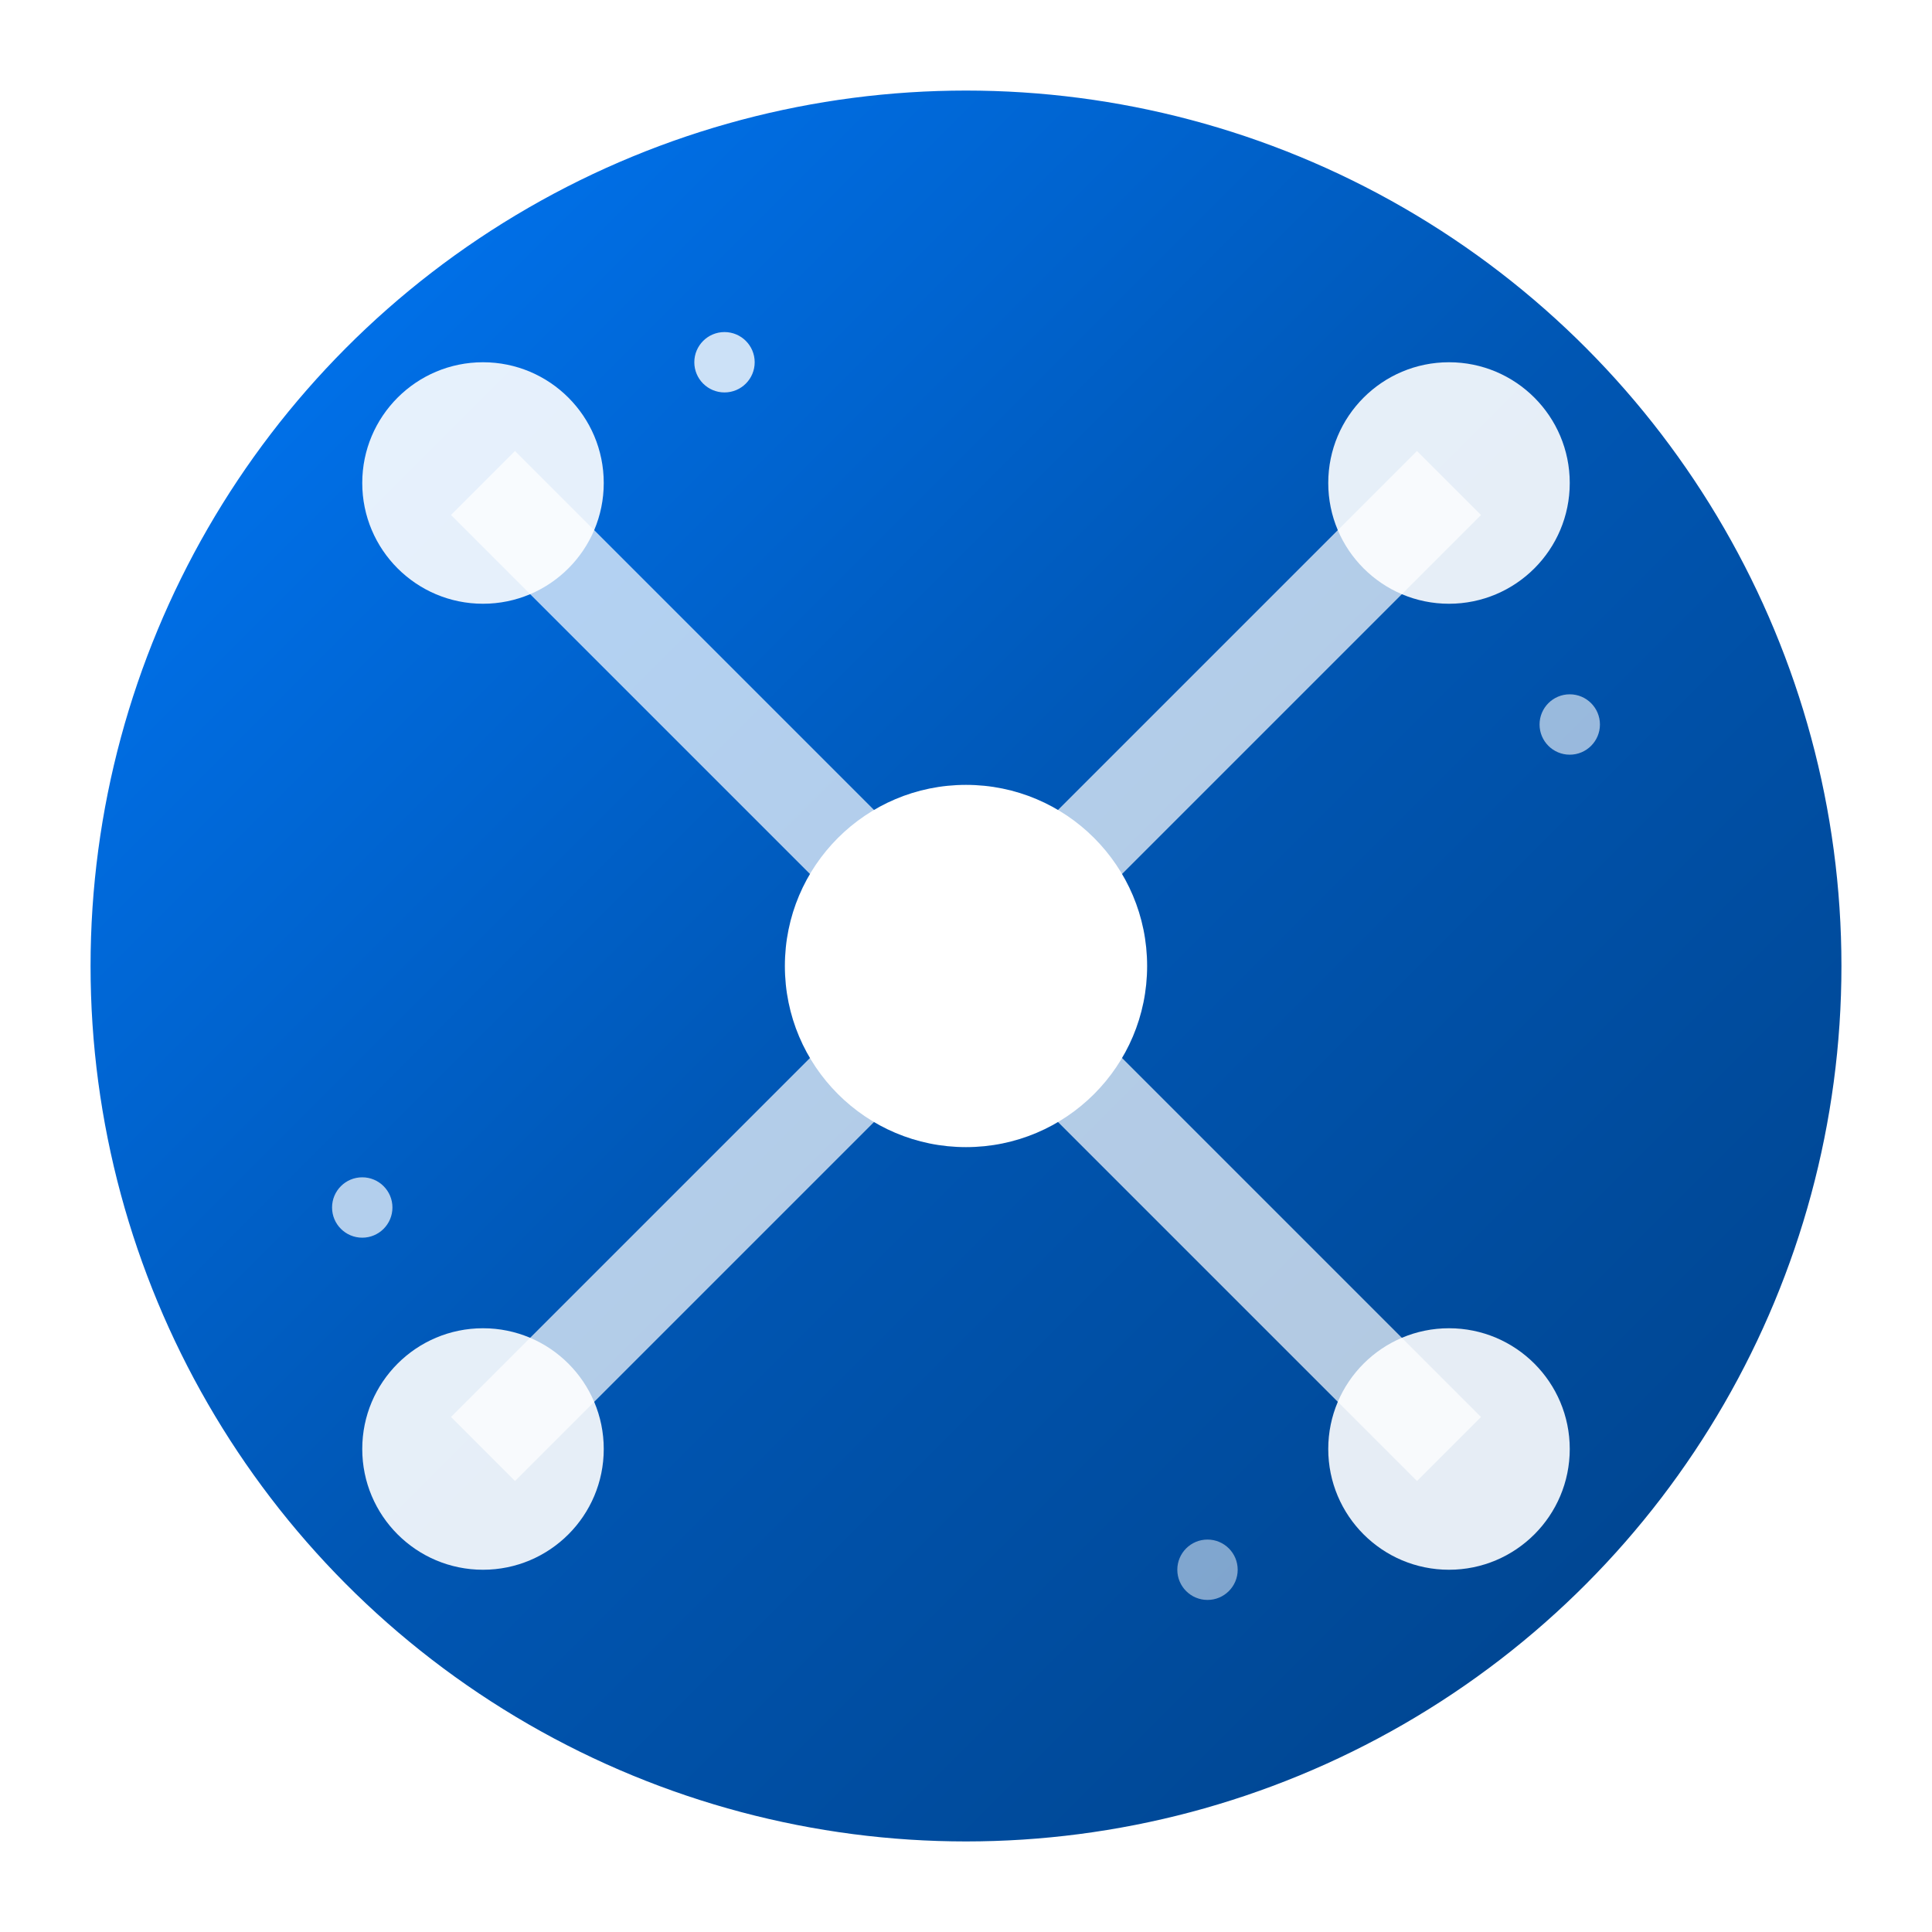
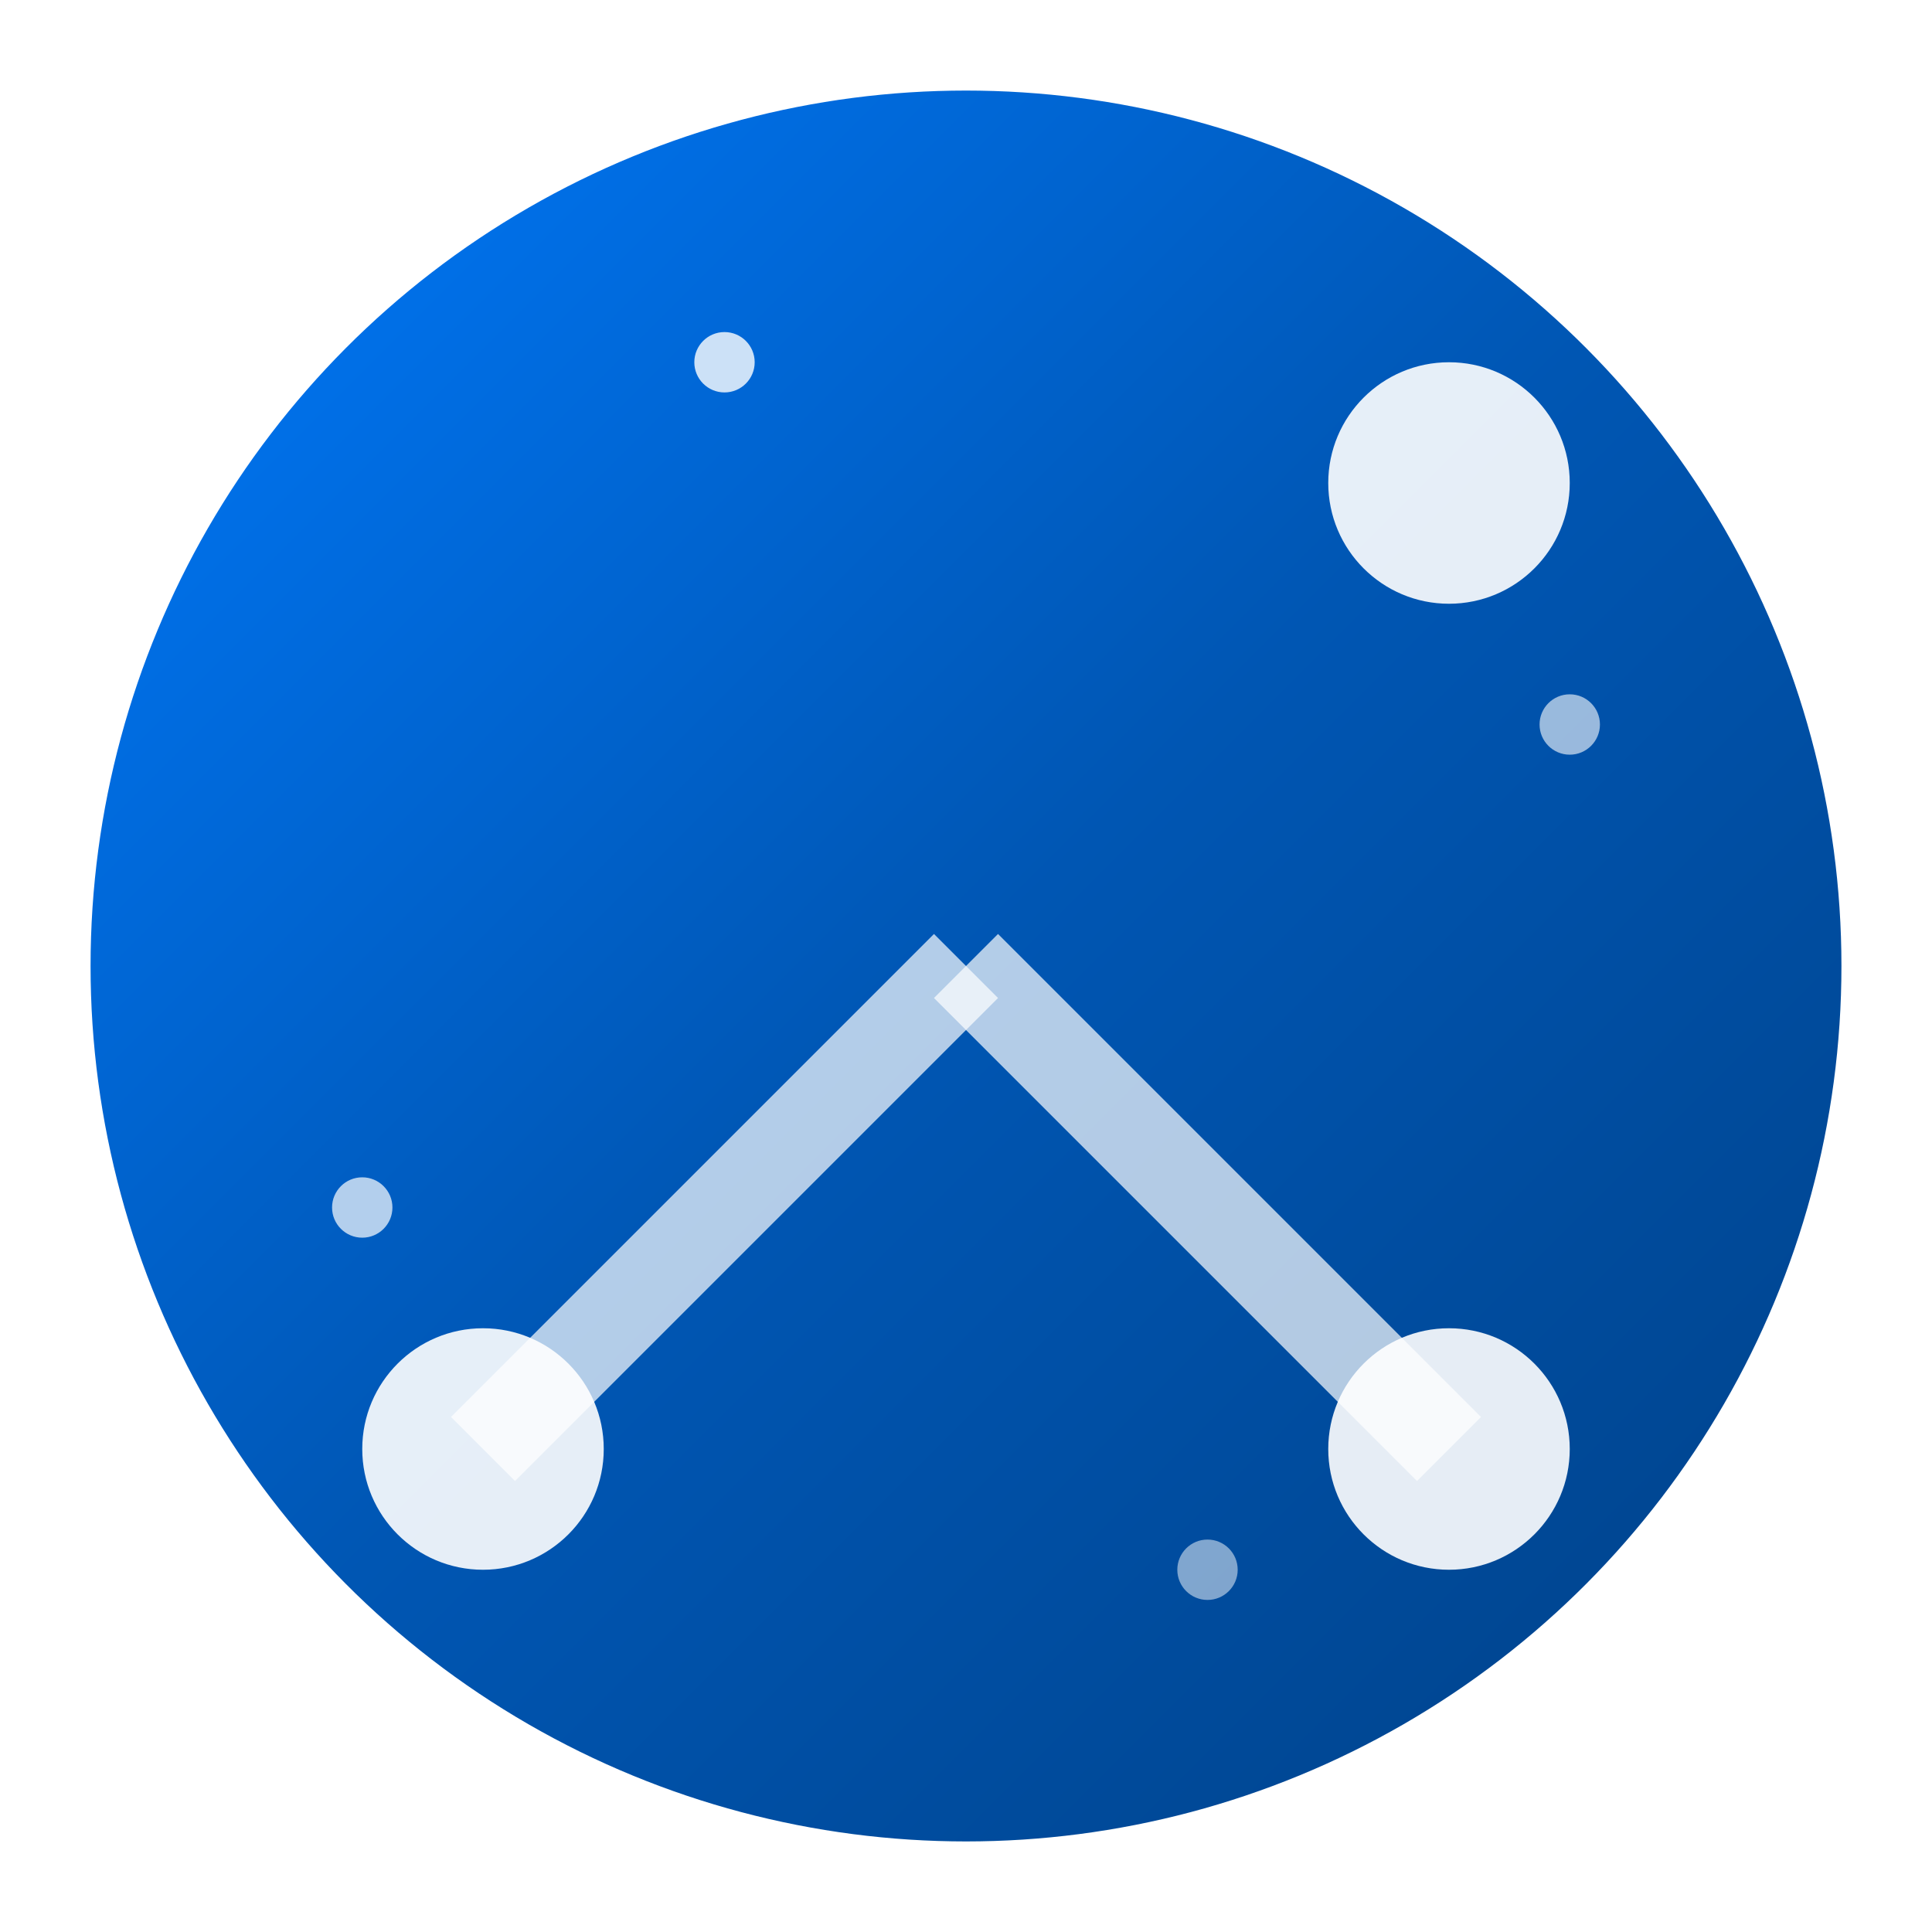
<svg xmlns="http://www.w3.org/2000/svg" viewBox="0 0 32 32" width="32" height="32">
  <defs>
    <linearGradient id="faviconGradient" x1="0%" y1="0%" x2="100%" y2="100%">
      <stop offset="0%" style="stop-color:#007bff" />
      <stop offset="50%" style="stop-color:#0056b3" />
      <stop offset="100%" style="stop-color:#004085" />
    </linearGradient>
    <filter id="glow">
      <feGaussianBlur stdDeviation="1" result="coloredBlur" />
      <feMerge>
        <feMergeNode in="coloredBlur" />
        <feMergeNode in="SourceGraphic" />
      </feMerge>
    </filter>
  </defs>
  <circle cx="16" cy="16" r="15" fill="url(#faviconGradient)" stroke="#ffffff" stroke-width="1" />
  <g filter="url(#glow)">
-     <circle cx="16" cy="16" r="3" fill="#ffffff" />
-     <circle cx="8" cy="8" r="2" fill="#ffffff" opacity="0.9" />
    <circle cx="24" cy="8" r="2" fill="#ffffff" opacity="0.9" />
    <circle cx="8" cy="24" r="2" fill="#ffffff" opacity="0.9" />
    <circle cx="24" cy="24" r="2" fill="#ffffff" opacity="0.9" />
-     <line x1="8" y1="8" x2="16" y2="16" stroke="#ffffff" stroke-width="1.5" opacity="0.7" />
-     <line x1="24" y1="8" x2="16" y2="16" stroke="#ffffff" stroke-width="1.5" opacity="0.7" />
    <line x1="8" y1="24" x2="16" y2="16" stroke="#ffffff" stroke-width="1.5" opacity="0.7" />
    <line x1="24" y1="24" x2="16" y2="16" stroke="#ffffff" stroke-width="1.5" opacity="0.7" />
  </g>
  <circle cx="12" cy="6" r="0.5" fill="#ffffff" opacity="0.8">
    <animate attributeName="opacity" values="0.8;0.3;0.8" dur="2s" repeatCount="indefinite" />
  </circle>
  <circle cx="26" cy="12" r="0.5" fill="#ffffff" opacity="0.6">
    <animate attributeName="opacity" values="0.6;0.2;0.6" dur="1.5s" repeatCount="indefinite" />
  </circle>
  <circle cx="6" cy="20" r="0.5" fill="#ffffff" opacity="0.7">
    <animate attributeName="opacity" values="0.7;0.3;0.7" dur="1.8s" repeatCount="indefinite" />
  </circle>
  <circle cx="20" cy="26" r="0.5" fill="#ffffff" opacity="0.5">
    <animate attributeName="opacity" values="0.5;0.1;0.5" dur="2.2s" repeatCount="indefinite" />
  </circle>
</svg>